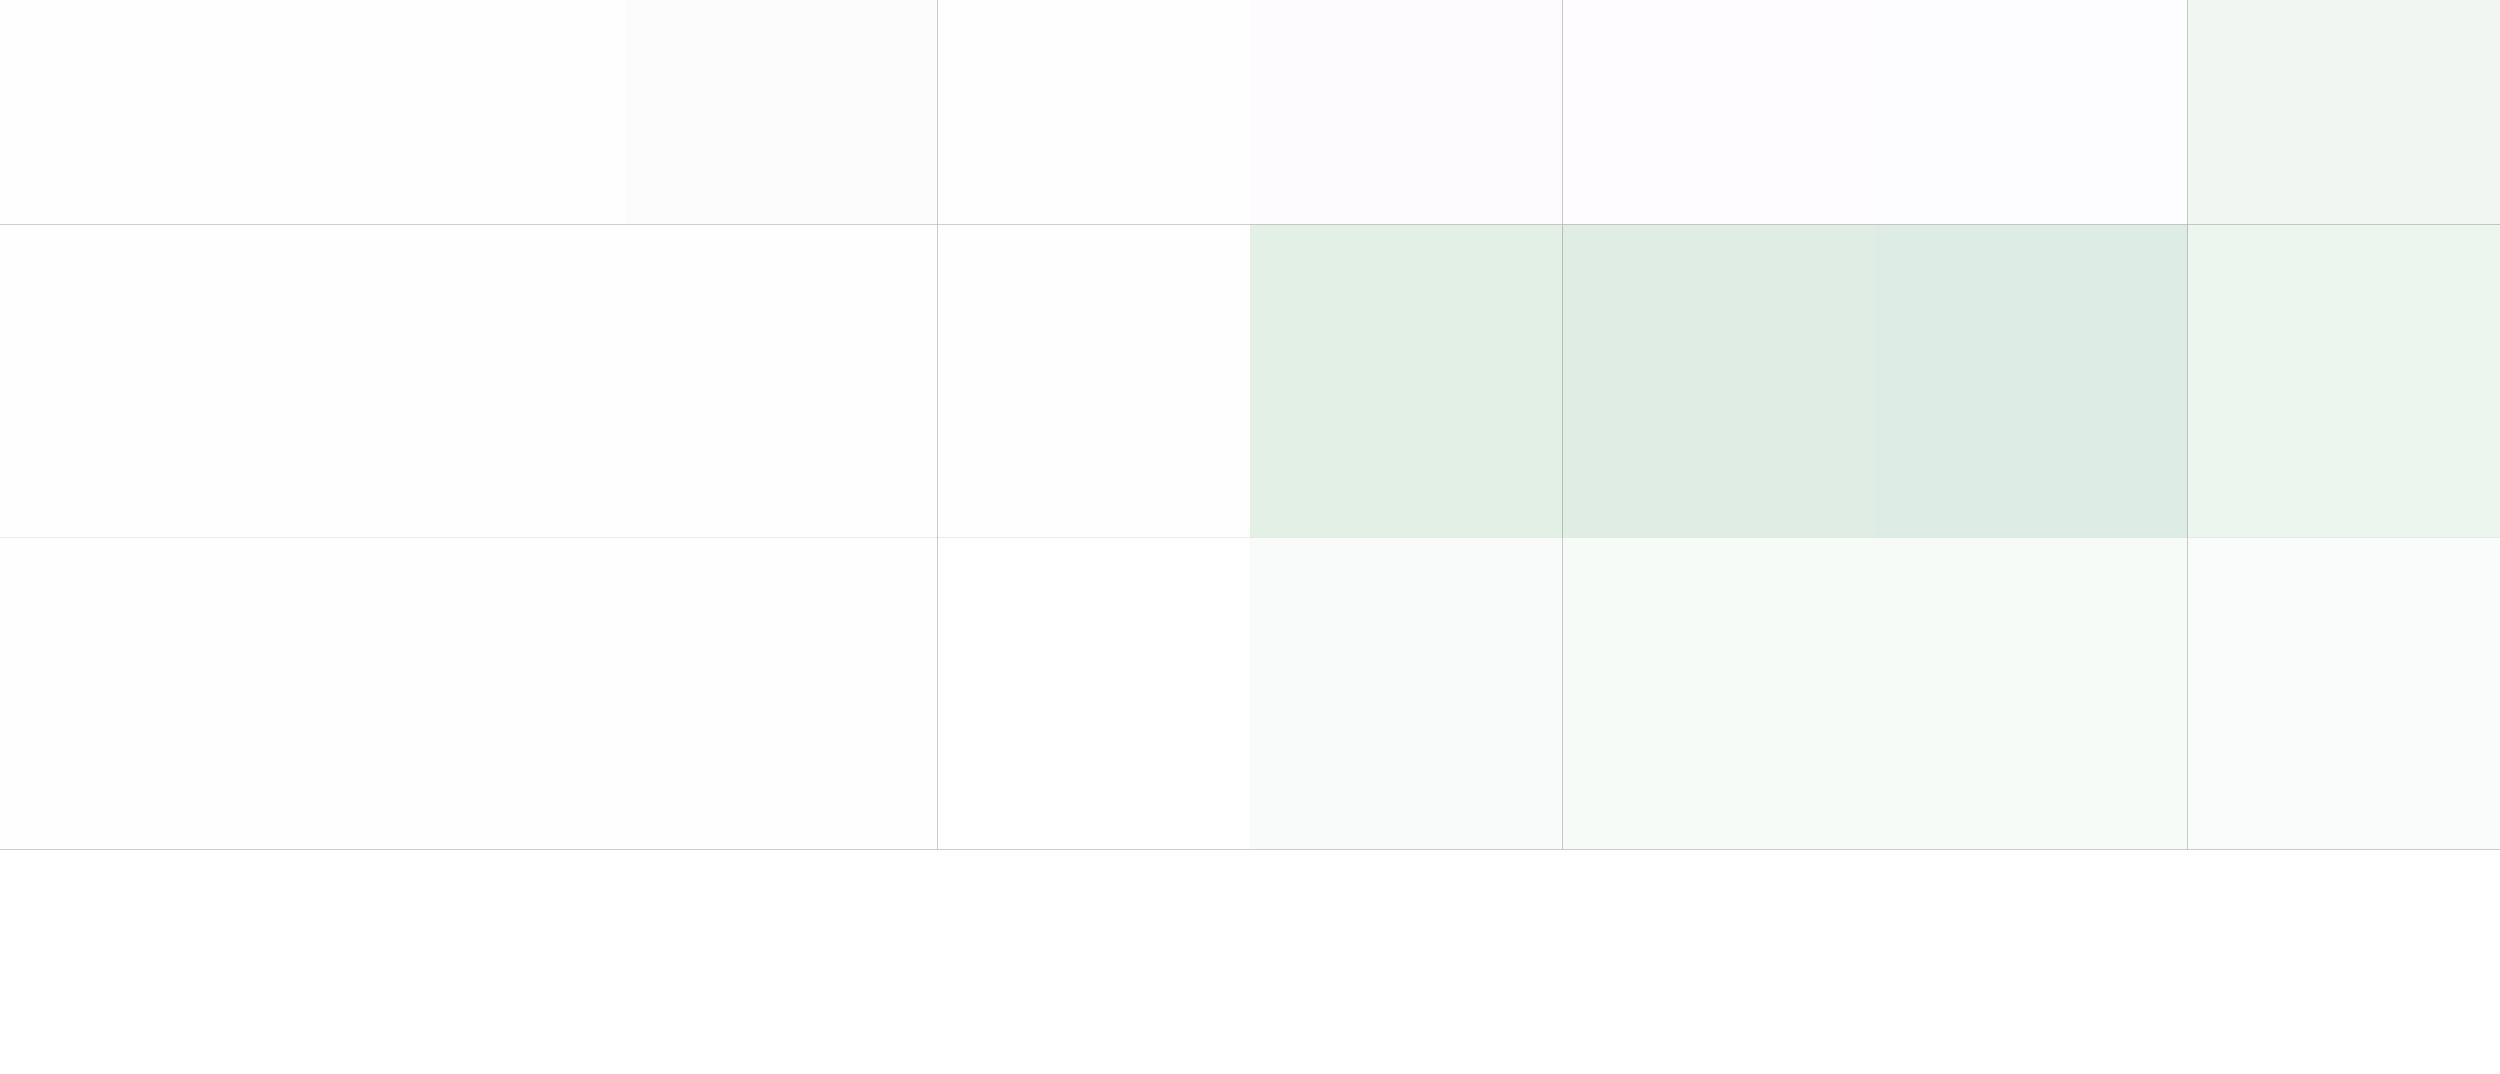
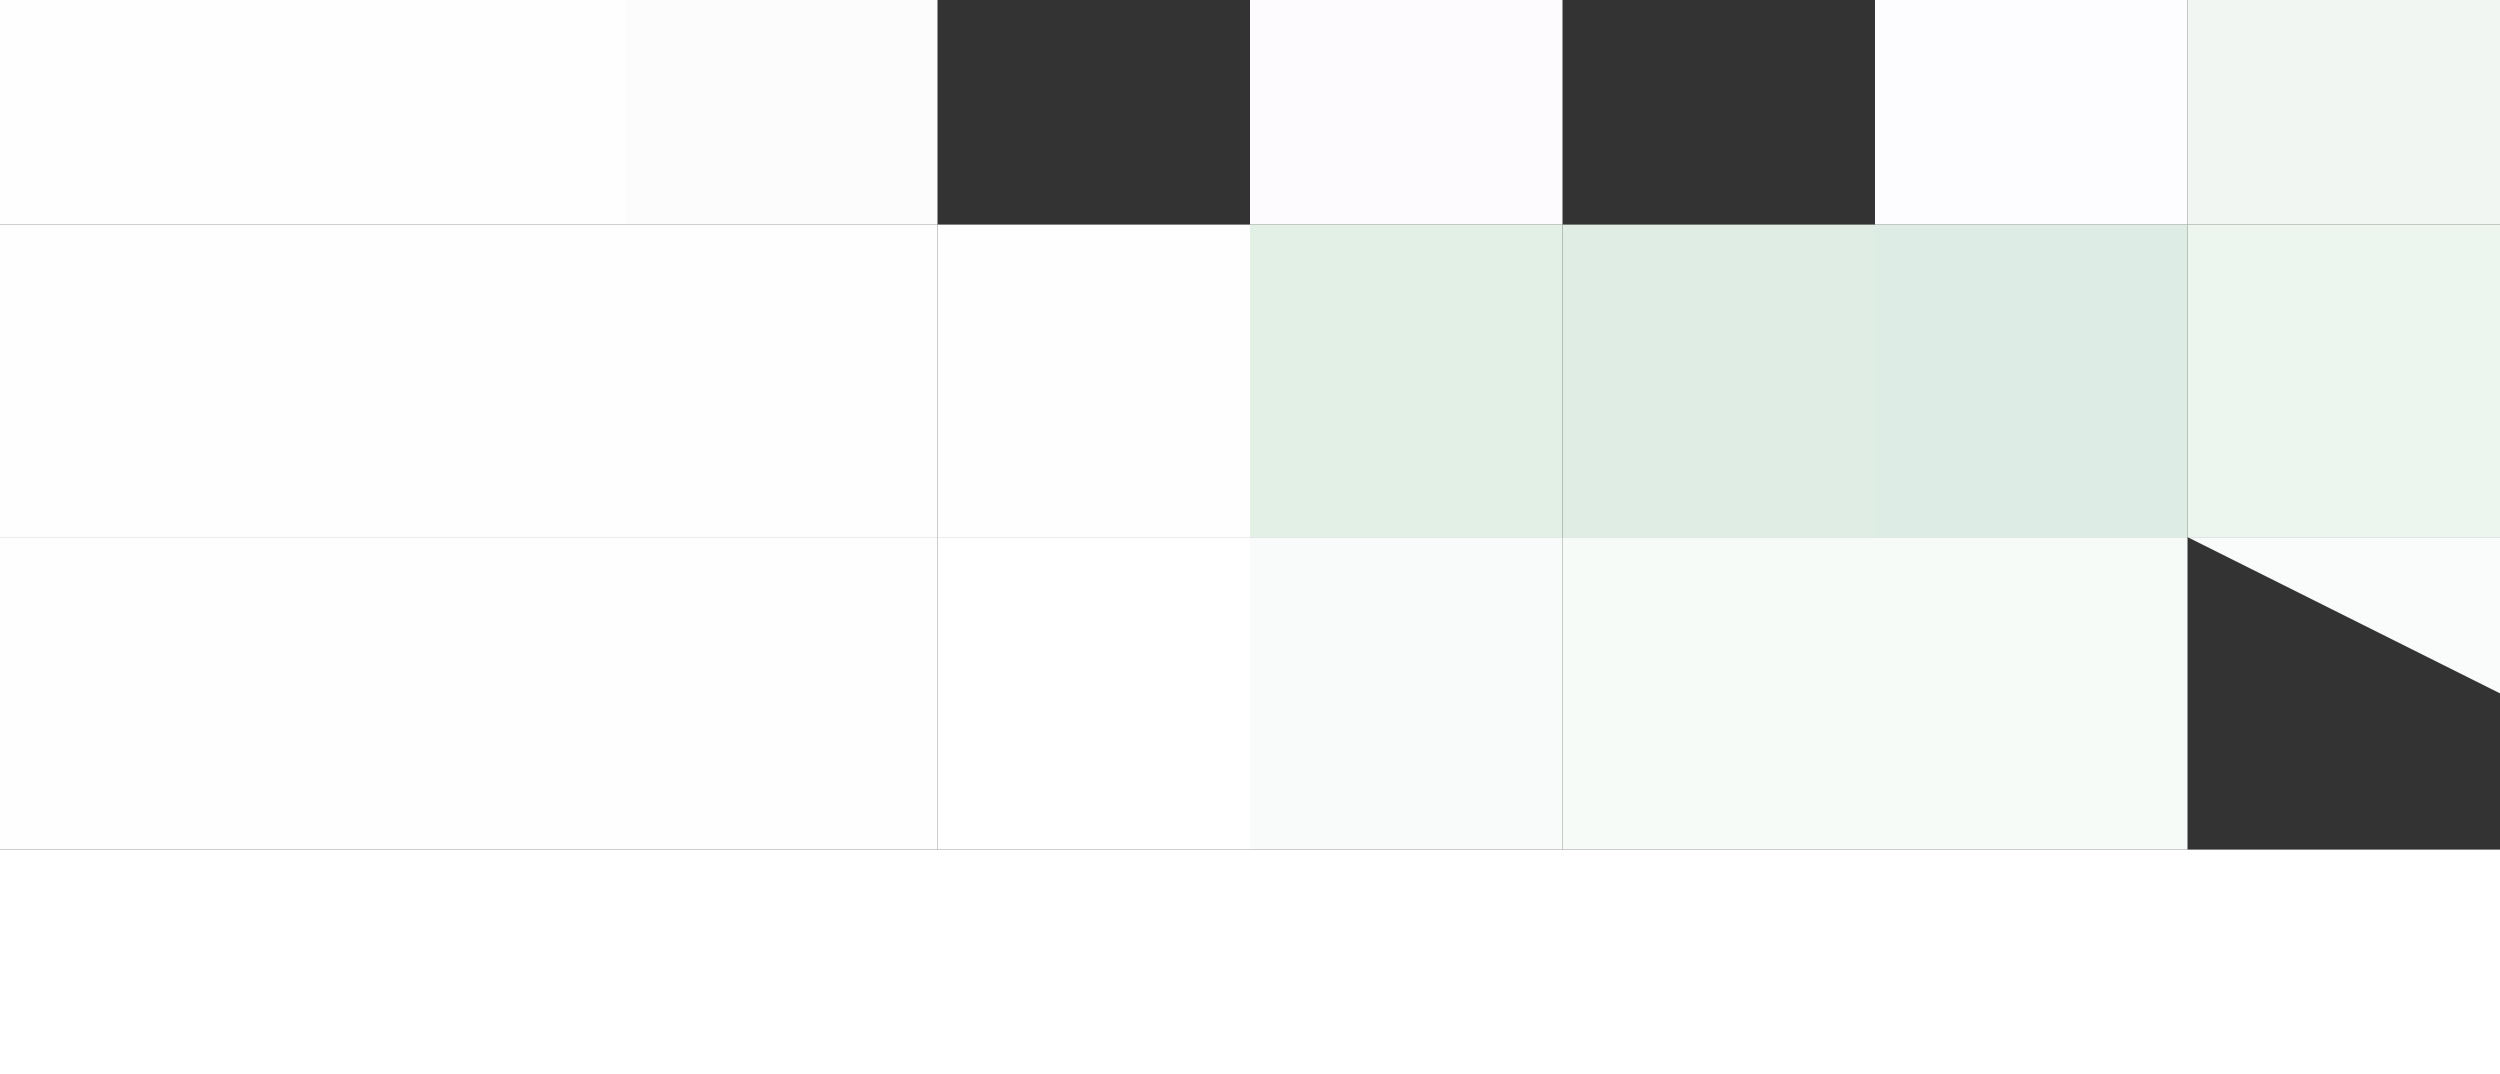
<svg xmlns="http://www.w3.org/2000/svg" width="1024" height="440">
  <rect width="100%" height="100%" fill="#333333" stroke="none" />
  <g filter="blur(12px)">
    <path fill="#fefeff" d="M-128-164h256V92h-256zm256 0h128V92H128z" />
    <path fill="#fcfcfc" d="M256-164h128V92H256z" />
-     <path fill="#fefefe" d="M384-164h128V92H384z" />
    <path fill="#fdfbfd" d="M512-164h128V92H512z" />
-     <path fill="#fefcff" d="M640-164h128V92H640z" />
    <path fill="#fdfcff" d="M768-164h128V92H768z" />
    <path fill="#f1f6f2" d="M896-164h256V92H896z" />
    <path fill="#fefeff" d="M-128 92h256v128h-256zm256 0h128v128H128z" />
    <path fill="#fffefe" d="M256 92h128v128H256z" />
    <path fill="#fdfefd" d="M384 92h128v128H384z" />
    <path fill="#e3f0e6" d="M512 92h128v128H512z" />
    <path fill="#e0ede5" d="M640 92h128v128H640z" />
    <path fill="#ddece4" d="M768 92h128v128H768z" />
    <path fill="#edf5ef" d="M896 92h256v128H896z" />
    <path fill="#fefefe" d="M-128 220h256v128h-256zm256 0h128v128H128zm128 0h128v128H256z" />
    <path fill="#fefffe" d="M384 220h128v128H384z" />
    <path fill="#f8fbf9" d="M512 220h128v128H512z" />
    <path fill="#f6fbf7" d="M640 220h128v128H640zm128 0h128v128H768z" />
-     <path fill="#f9fcfa" d="M896 220h256v128H896z" />
+     <path fill="#f9fcfa" d="M896 220h256v128z" />
    <path fill="#fff" d="M-128 348h256v256h-256zm256 0h128v256H128zm128 0h128v256H256zm128 0h128v256H384zm128 0h128v256H512zm128 0h128v256H640zm128 0h128v256H768zm128 0h256v256H896z" />
  </g>
</svg>